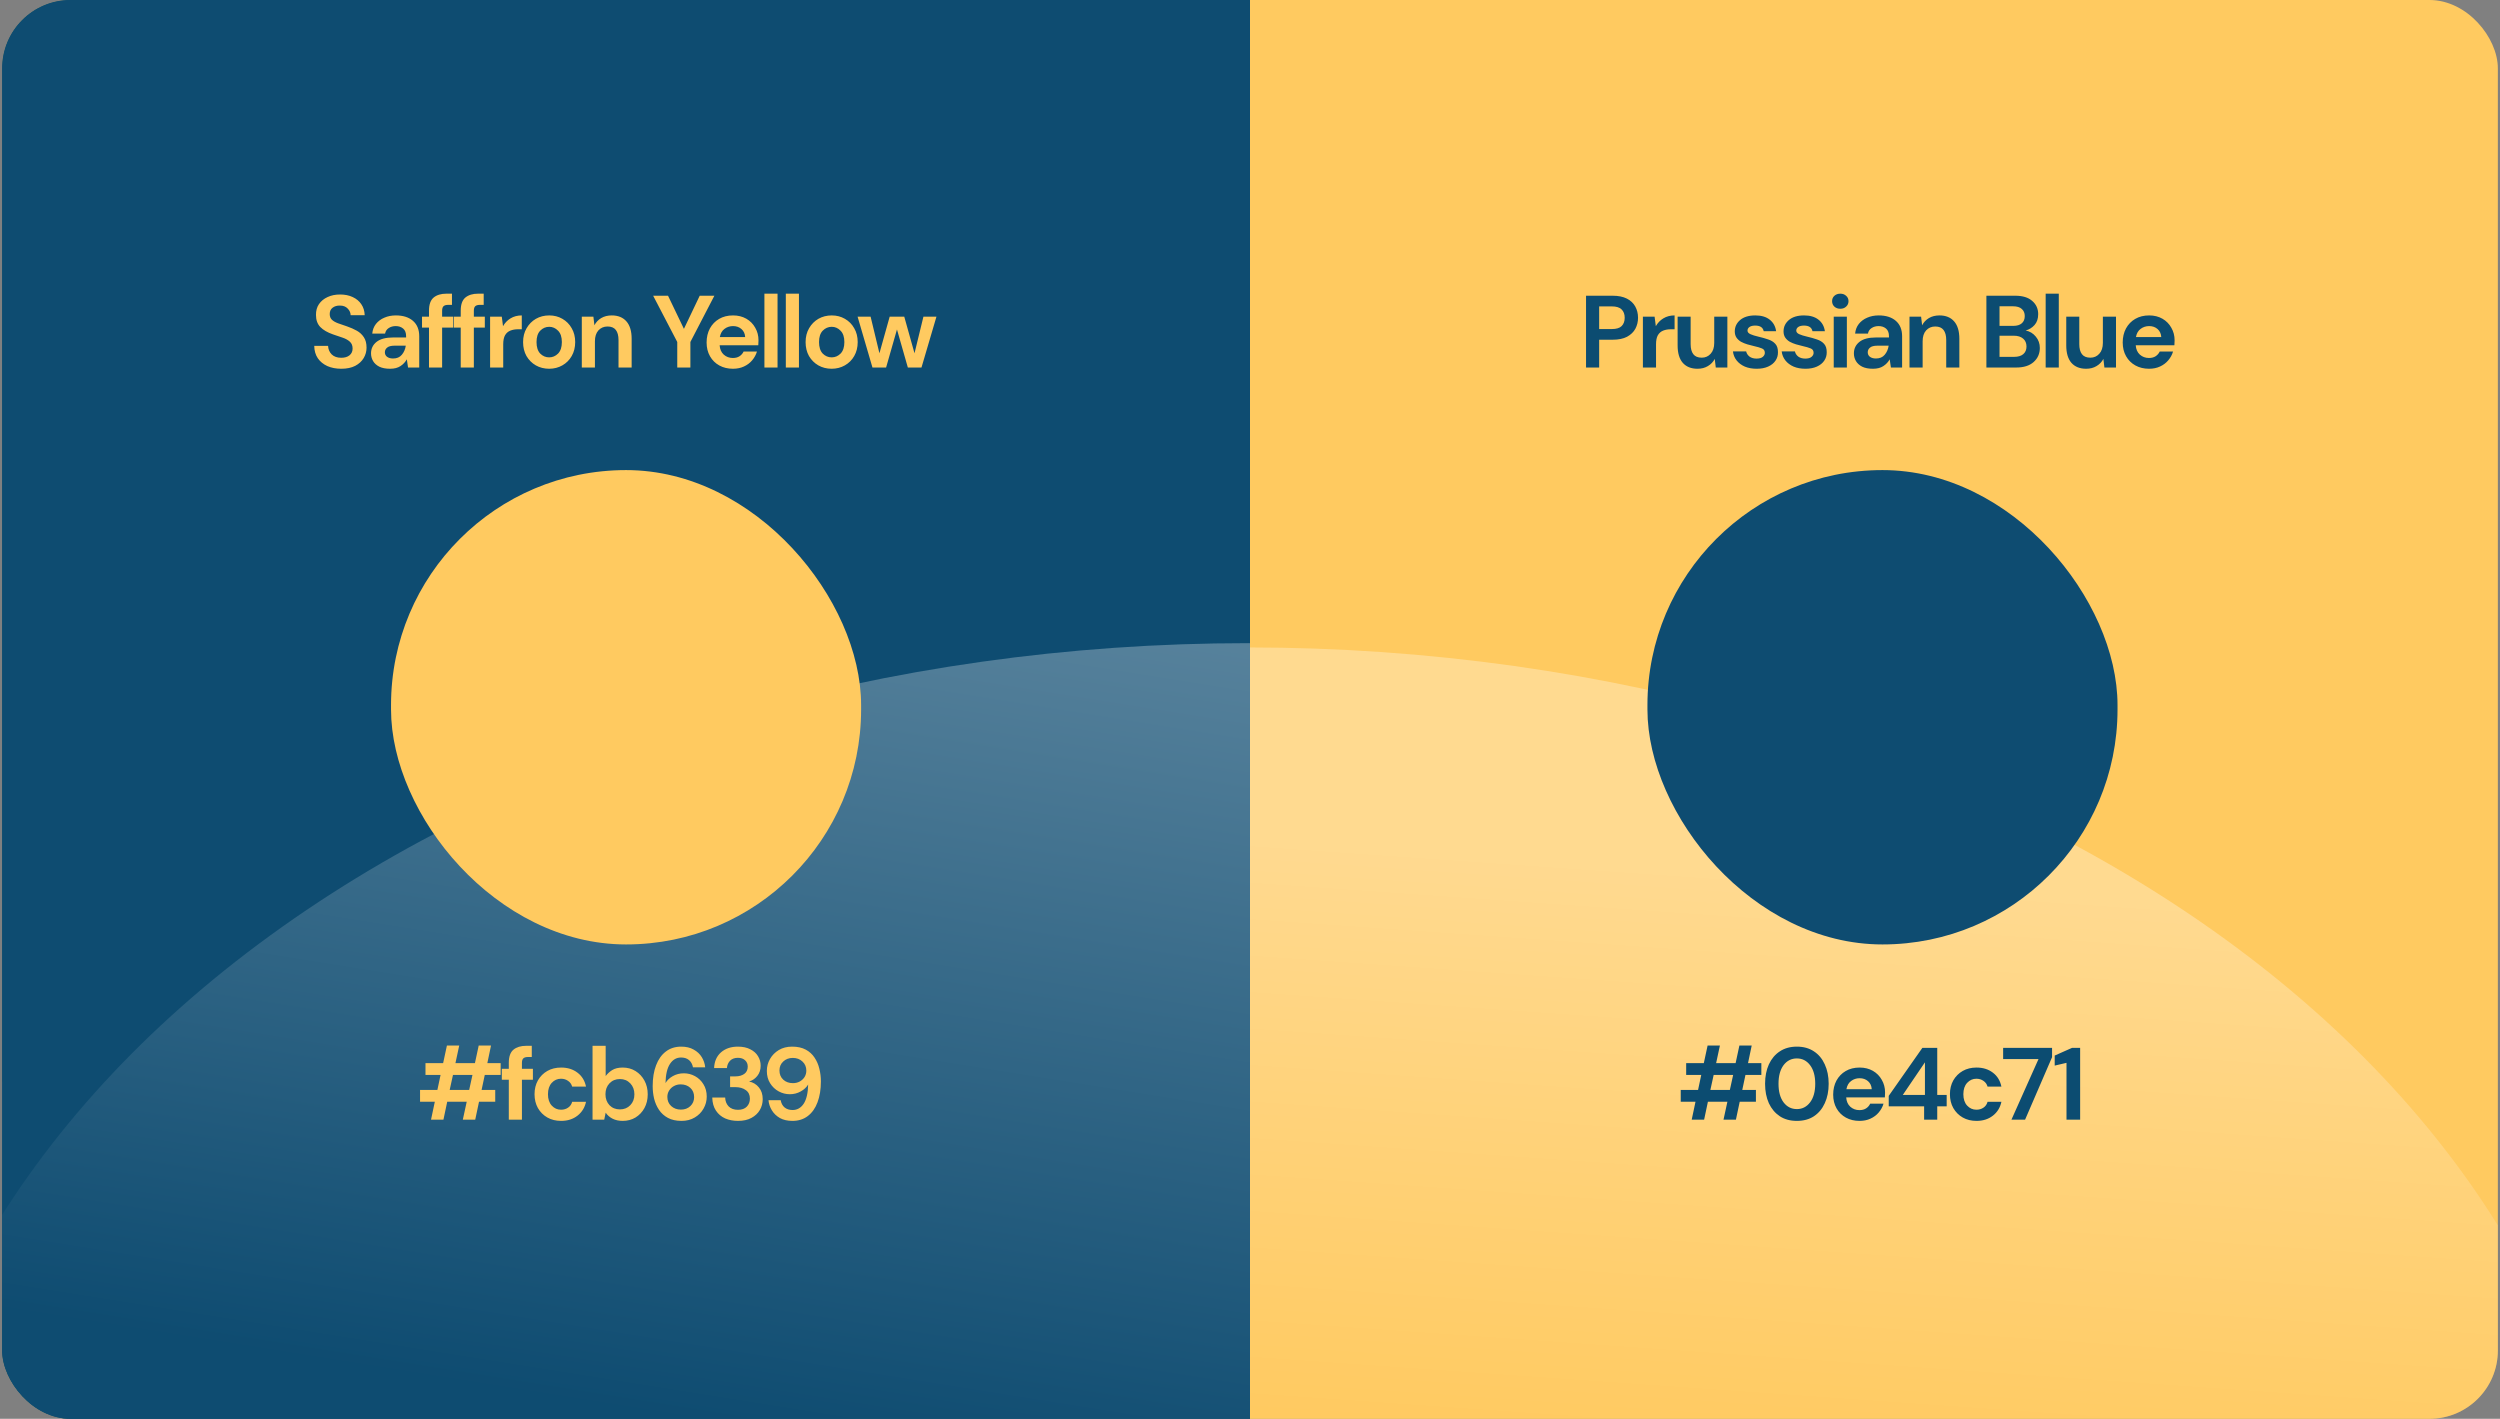
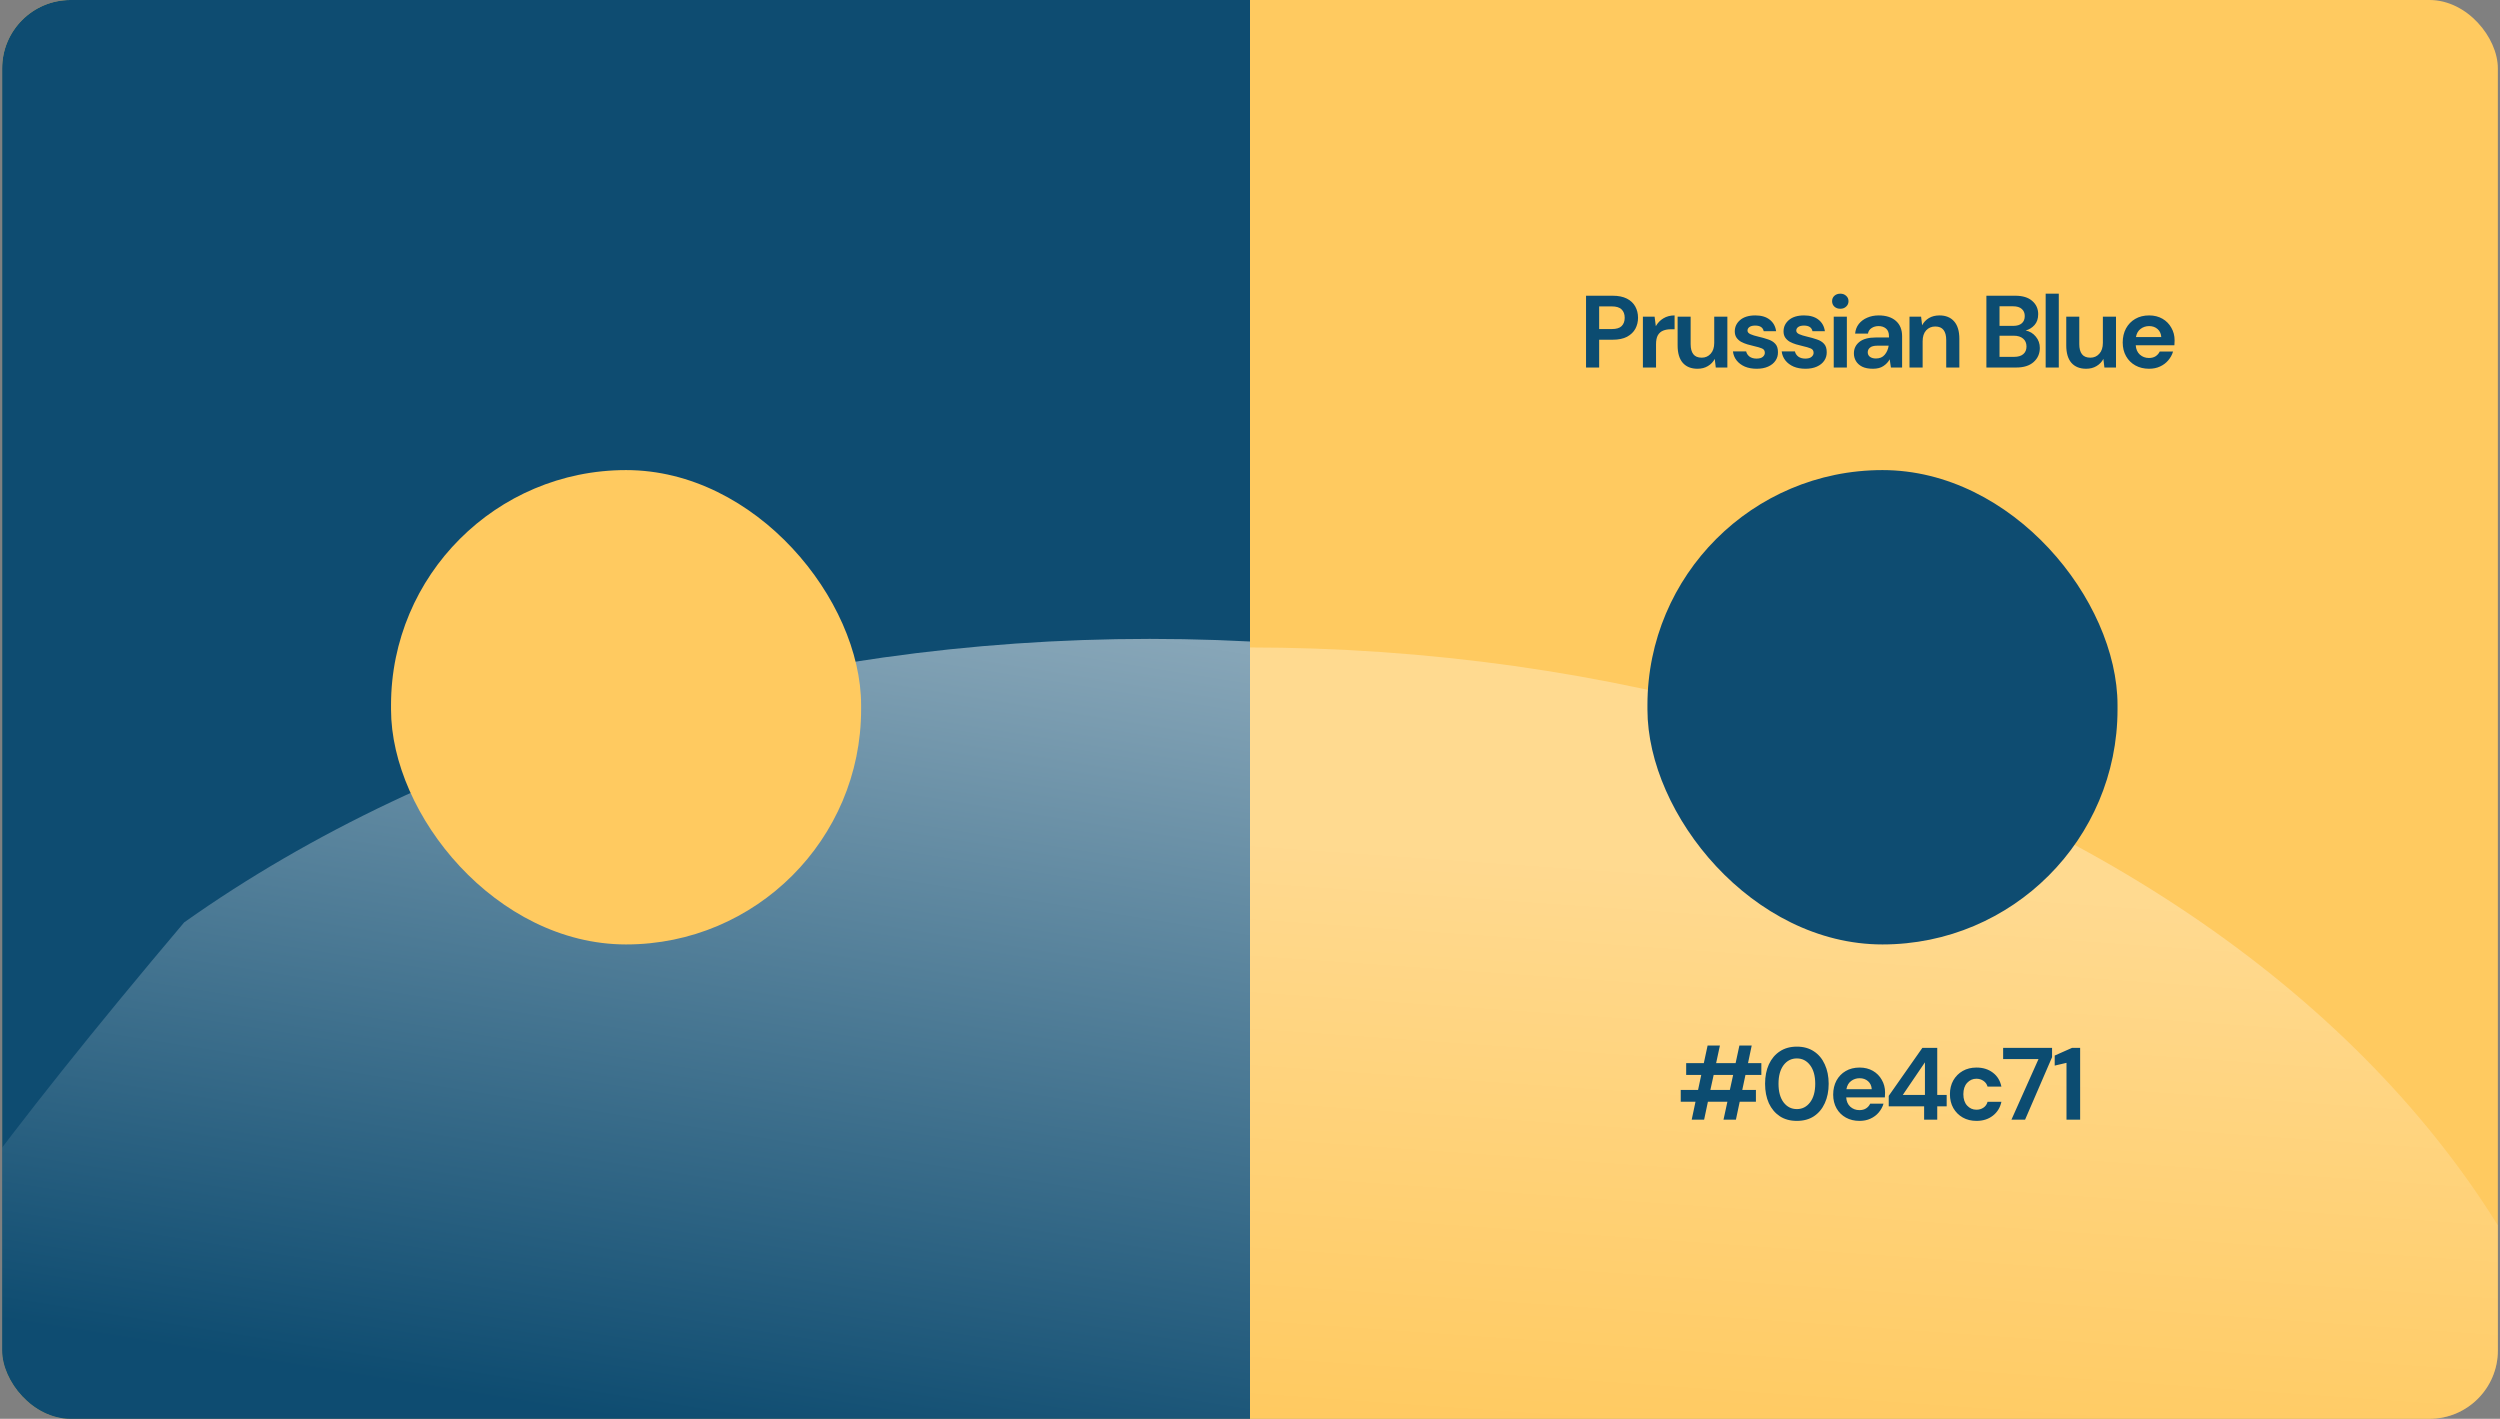
<svg xmlns="http://www.w3.org/2000/svg" width="585" height="332" viewBox="0 0 585 332" fill="none">
  <rect x="0" y="0" width="585" height="332" fill="#808080" stroke="none" />
  <g clip-path="url(#clip0_1345_25008)">
    <rect x="0.5" width="584" height="332" rx="16" fill="#FFCA60" />
    <g clip-path="url(#clip1_1345_25008)">
      <path d="M611.585 378C611.585 348.256 603.32 318.802 587.262 291.322C571.203 263.842 547.666 238.873 517.993 217.84C488.321 196.808 453.095 180.124 414.326 168.741C375.558 157.359 334.006 151.5 292.043 151.5C250.08 151.5 208.528 157.359 169.759 168.741C130.99 180.124 95.764 196.808 66.092 217.84C36.42 238.873 12.882 263.842 -3.176 291.322C-19.235 318.802 -27.5 348.256 -27.5 378L611.585 378Z" fill="url(#paint0_linear_1345_25008)" fill-opacity="0.3" />
    </g>
    <g clip-path="url(#clip2_1345_25008)">
      <rect width="292" height="378" transform="translate(0.5 -23)" fill="#0E4C71" />
      <g clip-path="url(#clip3_1345_25008)">
-         <path d="M588.585 376C588.585 346.256 580.32 316.802 564.262 289.322C548.203 261.842 524.666 236.873 494.993 215.84C465.321 194.808 430.095 178.124 391.326 166.741C352.558 155.359 311.006 149.5 269.043 149.5C227.08 149.5 185.528 155.359 146.759 166.741C107.99 178.124 72.764 194.808 43.092 215.84C13.42 236.873 -10.118 261.842 -26.176 289.322C-42.235 316.802 -50.5 346.256 -50.5 376L588.585 376Z" fill="url(#paint1_linear_1345_25008)" fill-opacity="0.5" />
+         <path d="M588.585 376C588.585 346.256 580.32 316.802 564.262 289.322C548.203 261.842 524.666 236.873 494.993 215.84C465.321 194.808 430.095 178.124 391.326 166.741C352.558 155.359 311.006 149.5 269.043 149.5C227.08 149.5 185.528 155.359 146.759 166.741C107.99 178.124 72.764 194.808 43.092 215.84C-42.235 316.802 -50.5 346.256 -50.5 376L588.585 376Z" fill="url(#paint1_linear_1345_25008)" fill-opacity="0.5" />
      </g>
-       <rect width="292" height="378" transform="translate(0.5 -23)" fill="#0E4C71" />
      <g clip-path="url(#clip4_1345_25008)">
-         <path d="M611.585 377C611.585 347.256 603.32 317.802 587.262 290.322C571.203 262.842 547.666 237.873 517.993 216.84C488.321 195.808 453.095 179.124 414.326 167.741C375.558 156.359 334.006 150.5 292.043 150.5C250.08 150.5 208.528 156.359 169.759 167.741C130.99 179.124 95.764 195.808 66.092 216.84C36.42 237.873 12.882 262.842 -3.176 290.322C-19.235 317.802 -27.5 347.256 -27.5 377L611.585 377Z" fill="url(#paint2_linear_1345_25008)" fill-opacity="0.3" />
-       </g>
+         </g>
    </g>
    <rect x="385.5" y="110" width="110" height="111" rx="55" fill="#0E4C71" />
    <path d="M371.132 86V69.2H377.348C378.692 69.2 379.804 69.424 380.684 69.872C381.564 70.32 382.22 70.936 382.652 71.72C383.084 72.504 383.3 73.384 383.3 74.36C383.3 75.288 383.092 76.144 382.676 76.928C382.26 77.696 381.612 78.32 380.732 78.8C379.852 79.264 378.724 79.496 377.348 79.496H374.204V86H371.132ZM374.204 77H377.156C378.228 77 378.996 76.768 379.46 76.304C379.94 75.824 380.18 75.176 380.18 74.36C380.18 73.528 379.94 72.88 379.46 72.416C378.996 71.936 378.228 71.696 377.156 71.696H374.204V77ZM384.438 86V74.096H387.174L387.462 76.328C387.894 75.56 388.478 74.952 389.214 74.504C389.966 74.04 390.846 73.808 391.854 73.808V77.048H390.99C390.318 77.048 389.718 77.152 389.19 77.36C388.662 77.568 388.246 77.928 387.942 78.44C387.654 78.952 387.51 79.664 387.51 80.576V86H384.438ZM397.218 86.288C395.73 86.288 394.578 85.824 393.762 84.896C392.962 83.968 392.562 82.608 392.562 80.816V74.096H395.61V80.528C395.61 81.552 395.818 82.336 396.234 82.88C396.65 83.424 397.306 83.696 398.202 83.696C399.05 83.696 399.746 83.392 400.29 82.784C400.85 82.176 401.13 81.328 401.13 80.24V74.096H404.202V86H401.49L401.25 83.984C400.882 84.688 400.346 85.248 399.642 85.664C398.954 86.08 398.146 86.288 397.218 86.288ZM411.075 86.288C410.019 86.288 409.091 86.12 408.291 85.784C407.491 85.432 406.851 84.952 406.371 84.344C405.891 83.736 405.603 83.032 405.507 82.232H408.603C408.699 82.696 408.955 83.096 409.371 83.432C409.803 83.752 410.355 83.912 411.027 83.912C411.699 83.912 412.187 83.776 412.491 83.504C412.811 83.232 412.971 82.92 412.971 82.568C412.971 82.056 412.747 81.712 412.299 81.536C411.851 81.344 411.227 81.16 410.427 80.984C409.915 80.872 409.395 80.736 408.867 80.576C408.339 80.416 407.851 80.216 407.403 79.976C406.971 79.72 406.619 79.4 406.347 79.016C406.075 78.616 405.939 78.128 405.939 77.552C405.939 76.496 406.355 75.608 407.187 74.888C408.035 74.168 409.219 73.808 410.739 73.808C412.147 73.808 413.267 74.136 414.099 74.792C414.947 75.448 415.451 76.352 415.611 77.504H412.707C412.531 76.624 411.867 76.184 410.715 76.184C410.139 76.184 409.691 76.296 409.371 76.52C409.067 76.744 408.915 77.024 408.915 77.36C408.915 77.712 409.147 77.992 409.611 78.2C410.075 78.408 410.691 78.6 411.459 78.776C412.291 78.968 413.051 79.184 413.739 79.424C414.443 79.648 415.003 79.992 415.419 80.456C415.835 80.904 416.043 81.552 416.043 82.4C416.059 83.136 415.867 83.8 415.467 84.392C415.067 84.984 414.491 85.448 413.739 85.784C412.987 86.12 412.099 86.288 411.075 86.288ZM422.485 86.288C421.429 86.288 420.501 86.12 419.701 85.784C418.901 85.432 418.261 84.952 417.781 84.344C417.301 83.736 417.013 83.032 416.917 82.232H420.013C420.109 82.696 420.365 83.096 420.781 83.432C421.213 83.752 421.765 83.912 422.437 83.912C423.109 83.912 423.597 83.776 423.901 83.504C424.221 83.232 424.381 82.92 424.381 82.568C424.381 82.056 424.157 81.712 423.709 81.536C423.261 81.344 422.637 81.16 421.837 80.984C421.325 80.872 420.805 80.736 420.277 80.576C419.749 80.416 419.261 80.216 418.813 79.976C418.381 79.72 418.029 79.4 417.757 79.016C417.485 78.616 417.349 78.128 417.349 77.552C417.349 76.496 417.765 75.608 418.597 74.888C419.445 74.168 420.629 73.808 422.149 73.808C423.557 73.808 424.677 74.136 425.509 74.792C426.357 75.448 426.861 76.352 427.021 77.504H424.117C423.941 76.624 423.277 76.184 422.125 76.184C421.549 76.184 421.101 76.296 420.781 76.52C420.477 76.744 420.325 77.024 420.325 77.36C420.325 77.712 420.557 77.992 421.021 78.2C421.485 78.408 422.101 78.6 422.869 78.776C423.701 78.968 424.461 79.184 425.149 79.424C425.853 79.648 426.413 79.992 426.829 80.456C427.245 80.904 427.453 81.552 427.453 82.4C427.469 83.136 427.277 83.8 426.877 84.392C426.477 84.984 425.901 85.448 425.149 85.784C424.397 86.12 423.509 86.288 422.485 86.288ZM430.63 72.248C430.07 72.248 429.606 72.08 429.238 71.744C428.886 71.408 428.71 70.984 428.71 70.472C428.71 69.96 428.886 69.544 429.238 69.224C429.606 68.888 430.07 68.72 430.63 68.72C431.19 68.72 431.646 68.888 431.998 69.224C432.366 69.544 432.55 69.96 432.55 70.472C432.55 70.984 432.366 71.408 431.998 71.744C431.646 72.08 431.19 72.248 430.63 72.248ZM429.094 86V74.096H432.166V86H429.094ZM438.276 86.288C437.252 86.288 436.412 86.128 435.756 85.808C435.1 85.472 434.612 85.032 434.292 84.488C433.972 83.944 433.812 83.344 433.812 82.688C433.812 81.584 434.244 80.688 435.108 80C435.972 79.312 437.268 78.968 438.996 78.968H442.02V78.68C442.02 77.864 441.788 77.264 441.324 76.88C440.86 76.496 440.284 76.304 439.596 76.304C438.972 76.304 438.428 76.456 437.964 76.76C437.5 77.048 437.212 77.48 437.1 78.056H434.1C434.18 77.192 434.468 76.44 434.964 75.8C435.476 75.16 436.132 74.672 436.932 74.336C437.732 73.984 438.628 73.808 439.62 73.808C441.316 73.808 442.652 74.232 443.628 75.08C444.605 75.928 445.093 77.128 445.093 78.68V86H442.476L442.188 84.08C441.836 84.72 441.34 85.248 440.7 85.664C440.076 86.08 439.268 86.288 438.276 86.288ZM438.972 83.888C439.852 83.888 440.532 83.6 441.012 83.024C441.508 82.448 441.82 81.736 441.948 80.888H439.332C438.516 80.888 437.932 81.04 437.58 81.344C437.228 81.632 437.052 81.992 437.052 82.424C437.052 82.888 437.228 83.248 437.58 83.504C437.932 83.76 438.396 83.888 438.972 83.888ZM446.824 86V74.096H449.536L449.776 76.112C450.144 75.408 450.672 74.848 451.36 74.432C452.064 74.016 452.888 73.808 453.832 73.808C455.304 73.808 456.448 74.272 457.264 75.2C458.08 76.128 458.488 77.488 458.488 79.28V86H455.416V79.568C455.416 78.544 455.208 77.76 454.792 77.216C454.376 76.672 453.728 76.4 452.848 76.4C451.984 76.4 451.272 76.704 450.712 77.312C450.168 77.92 449.896 78.768 449.896 79.856V86H446.824ZM464.816 86V69.2H471.56C473.304 69.2 474.632 69.608 475.544 70.424C476.472 71.224 476.936 72.256 476.936 73.52C476.936 74.576 476.648 75.424 476.072 76.064C475.512 76.688 474.824 77.112 474.008 77.336C474.968 77.528 475.76 78.008 476.384 78.776C477.008 79.528 477.32 80.408 477.32 81.416C477.32 82.744 476.84 83.84 475.88 84.704C474.92 85.568 473.56 86 471.8 86H464.816ZM467.888 76.256H471.104C471.968 76.256 472.632 76.056 473.096 75.656C473.56 75.256 473.792 74.688 473.792 73.952C473.792 73.248 473.56 72.696 473.096 72.296C472.648 71.88 471.968 71.672 471.056 71.672H467.888V76.256ZM467.888 83.504H471.32C472.232 83.504 472.936 83.296 473.432 82.88C473.944 82.448 474.2 81.848 474.2 81.08C474.2 80.296 473.936 79.68 473.408 79.232C472.88 78.784 472.168 78.56 471.272 78.56H467.888V83.504ZM478.685 86V68.72H481.757V86H478.685ZM488.16 86.288C486.672 86.288 485.52 85.824 484.704 84.896C483.904 83.968 483.504 82.608 483.504 80.816V74.096H486.552V80.528C486.552 81.552 486.76 82.336 487.176 82.88C487.592 83.424 488.248 83.696 489.144 83.696C489.992 83.696 490.688 83.392 491.232 82.784C491.792 82.176 492.072 81.328 492.072 80.24V74.096H495.144V86H492.432L492.192 83.984C491.824 84.688 491.288 85.248 490.584 85.664C489.896 86.08 489.088 86.288 488.16 86.288ZM502.881 86.288C501.681 86.288 500.617 86.032 499.689 85.52C498.761 85.008 498.033 84.288 497.505 83.36C496.977 82.432 496.713 81.36 496.713 80.144C496.713 78.912 496.969 77.816 497.481 76.856C498.009 75.896 498.729 75.152 499.641 74.624C500.569 74.08 501.657 73.808 502.905 73.808C504.073 73.808 505.105 74.064 506.001 74.576C506.897 75.088 507.593 75.792 508.089 76.688C508.601 77.568 508.857 78.552 508.857 79.64C508.857 79.816 508.849 80 508.833 80.192C508.833 80.384 508.825 80.584 508.809 80.792H499.761C499.825 81.72 500.145 82.448 500.721 82.976C501.313 83.504 502.025 83.768 502.857 83.768C503.481 83.768 504.001 83.632 504.417 83.36C504.849 83.072 505.169 82.704 505.377 82.256H508.497C508.273 83.008 507.897 83.696 507.369 84.32C506.857 84.928 506.217 85.408 505.449 85.76C504.697 86.112 503.841 86.288 502.881 86.288ZM502.905 76.304C502.153 76.304 501.489 76.52 500.913 76.952C500.337 77.368 499.969 78.008 499.809 78.872H505.737C505.689 78.088 505.401 77.464 504.873 77C504.345 76.536 503.689 76.304 502.905 76.304Z" fill="#0C4C71" />
-     <path d="M79.868 86.288C78.636 86.288 77.548 86.08 76.604 85.664C75.66 85.232 74.916 84.624 74.372 83.84C73.828 83.04 73.548 82.072 73.532 80.936H76.772C76.804 81.72 77.084 82.384 77.612 82.928C78.156 83.456 78.9 83.72 79.844 83.72C80.66 83.72 81.308 83.528 81.788 83.144C82.268 82.744 82.508 82.216 82.508 81.56C82.508 80.872 82.292 80.336 81.86 79.952C81.444 79.568 80.884 79.256 80.18 79.016C79.476 78.776 78.724 78.52 77.924 78.248C76.628 77.8 75.636 77.224 74.948 76.52C74.276 75.816 73.94 74.88 73.94 73.712C73.924 72.72 74.156 71.872 74.636 71.168C75.132 70.448 75.804 69.896 76.652 69.512C77.5 69.112 78.476 68.912 79.58 68.912C80.7 68.912 81.684 69.112 82.532 69.512C83.396 69.912 84.068 70.472 84.548 71.192C85.044 71.912 85.308 72.768 85.34 73.76H82.052C82.036 73.168 81.804 72.648 81.356 72.2C80.924 71.736 80.316 71.504 79.532 71.504C78.86 71.488 78.292 71.656 77.828 72.008C77.38 72.344 77.156 72.84 77.156 73.496C77.156 74.056 77.332 74.504 77.684 74.84C78.036 75.16 78.516 75.432 79.124 75.656C79.732 75.88 80.428 76.12 81.212 76.376C82.044 76.664 82.804 77 83.492 77.384C84.18 77.768 84.732 78.28 85.148 78.92C85.564 79.544 85.772 80.352 85.772 81.344C85.772 82.224 85.548 83.04 85.1 83.792C84.652 84.544 83.988 85.152 83.108 85.616C82.228 86.064 81.148 86.288 79.868 86.288ZM91.284 86.288C90.26 86.288 89.42 86.128 88.764 85.808C88.108 85.472 87.62 85.032 87.3 84.488C86.98 83.944 86.82 83.344 86.82 82.688C86.82 81.584 87.252 80.688 88.116 80C88.98 79.312 90.276 78.968 92.004 78.968H95.028V78.68C95.028 77.864 94.796 77.264 94.332 76.88C93.868 76.496 93.292 76.304 92.604 76.304C91.98 76.304 91.436 76.456 90.972 76.76C90.508 77.048 90.22 77.48 90.108 78.056H87.108C87.188 77.192 87.476 76.44 87.972 75.8C88.484 75.16 89.14 74.672 89.94 74.336C90.74 73.984 91.636 73.808 92.628 73.808C94.324 73.808 95.66 74.232 96.636 75.08C97.612 75.928 98.1 77.128 98.1 78.68V86H95.484L95.196 84.08C94.844 84.72 94.348 85.248 93.708 85.664C93.084 86.08 92.276 86.288 91.284 86.288ZM91.98 83.888C92.86 83.888 93.54 83.6 94.02 83.024C94.516 82.448 94.828 81.736 94.956 80.888H92.34C91.524 80.888 90.94 81.04 90.588 81.344C90.236 81.632 90.06 81.992 90.06 82.424C90.06 82.888 90.236 83.248 90.588 83.504C90.94 83.76 91.404 83.888 91.98 83.888ZM100.384 86V76.664H98.752V74.096H100.384V72.704C100.384 71.264 100.744 70.24 101.464 69.632C102.2 69.024 103.192 68.72 104.44 68.72H105.76V71.336H104.92C104.392 71.336 104.016 71.44 103.792 71.648C103.568 71.856 103.456 72.208 103.456 72.704V74.096H106.024V76.664H103.456V86H100.384ZM107.809 86V76.664H106.177V74.096H107.809V72.704C107.809 71.264 108.169 70.24 108.889 69.632C109.625 69.024 110.617 68.72 111.865 68.72H113.185V71.336H112.345C111.817 71.336 111.441 71.44 111.217 71.648C110.993 71.856 110.881 72.208 110.881 72.704V74.096H113.449V76.664H110.881V86H107.809ZM114.682 86V74.096H117.418L117.706 76.328C118.138 75.56 118.722 74.952 119.458 74.504C120.21 74.04 121.09 73.808 122.098 73.808V77.048H121.234C120.562 77.048 119.962 77.152 119.434 77.36C118.906 77.568 118.49 77.928 118.186 78.44C117.898 78.952 117.754 79.664 117.754 80.576V86H114.682ZM128.499 86.288C127.347 86.288 126.307 86.024 125.379 85.496C124.467 84.968 123.739 84.24 123.195 83.312C122.667 82.368 122.403 81.28 122.403 80.048C122.403 78.816 122.675 77.736 123.219 76.808C123.763 75.864 124.491 75.128 125.403 74.6C126.331 74.072 127.371 73.808 128.523 73.808C129.659 73.808 130.683 74.072 131.595 74.6C132.523 75.128 133.251 75.864 133.779 76.808C134.323 77.736 134.595 78.816 134.595 80.048C134.595 81.28 134.323 82.368 133.779 83.312C133.251 84.24 132.523 84.968 131.595 85.496C130.667 86.024 129.635 86.288 128.499 86.288ZM128.499 83.624C129.299 83.624 129.995 83.328 130.587 82.736C131.179 82.128 131.475 81.232 131.475 80.048C131.475 78.864 131.179 77.976 130.587 77.384C129.995 76.776 129.307 76.472 128.523 76.472C127.707 76.472 127.003 76.776 126.411 77.384C125.835 77.976 125.547 78.864 125.547 80.048C125.547 81.232 125.835 82.128 126.411 82.736C127.003 83.328 127.699 83.624 128.499 83.624ZM136.141 86V74.096H138.853L139.093 76.112C139.461 75.408 139.989 74.848 140.677 74.432C141.381 74.016 142.205 73.808 143.149 73.808C144.621 73.808 145.765 74.272 146.581 75.2C147.397 76.128 147.805 77.488 147.805 79.28V86H144.733V79.568C144.733 78.544 144.525 77.76 144.109 77.216C143.693 76.672 143.045 76.4 142.165 76.4C141.301 76.4 140.589 76.704 140.029 77.312C139.485 77.92 139.213 78.768 139.213 79.856V86H136.141ZM158.478 86V80.024L152.838 69.2H156.318L160.038 76.952L163.734 69.2H167.166L161.55 80.024V86H158.478ZM171.513 86.288C170.313 86.288 169.249 86.032 168.321 85.52C167.393 85.008 166.665 84.288 166.137 83.36C165.609 82.432 165.345 81.36 165.345 80.144C165.345 78.912 165.601 77.816 166.113 76.856C166.641 75.896 167.361 75.152 168.273 74.624C169.201 74.08 170.289 73.808 171.537 73.808C172.705 73.808 173.737 74.064 174.633 74.576C175.529 75.088 176.225 75.792 176.721 76.688C177.233 77.568 177.489 78.552 177.489 79.64C177.489 79.816 177.481 80 177.465 80.192C177.465 80.384 177.457 80.584 177.441 80.792H168.393C168.457 81.72 168.777 82.448 169.353 82.976C169.945 83.504 170.657 83.768 171.489 83.768C172.113 83.768 172.633 83.632 173.049 83.36C173.481 83.072 173.801 82.704 174.009 82.256H177.129C176.905 83.008 176.529 83.696 176.001 84.32C175.489 84.928 174.849 85.408 174.081 85.76C173.329 86.112 172.473 86.288 171.513 86.288ZM171.537 76.304C170.785 76.304 170.121 76.52 169.545 76.952C168.969 77.368 168.601 78.008 168.441 78.872H174.369C174.321 78.088 174.033 77.464 173.505 77C172.977 76.536 172.321 76.304 171.537 76.304ZM178.873 86V68.72H181.945V86H178.873ZM183.883 86V68.72H186.955V86H183.883ZM194.606 86.288C193.454 86.288 192.414 86.024 191.486 85.496C190.574 84.968 189.846 84.24 189.302 83.312C188.774 82.368 188.51 81.28 188.51 80.048C188.51 78.816 188.782 77.736 189.326 76.808C189.87 75.864 190.598 75.128 191.51 74.6C192.438 74.072 193.478 73.808 194.63 73.808C195.766 73.808 196.79 74.072 197.702 74.6C198.63 75.128 199.358 75.864 199.886 76.808C200.43 77.736 200.702 78.816 200.702 80.048C200.702 81.28 200.43 82.368 199.886 83.312C199.358 84.24 198.63 84.968 197.702 85.496C196.774 86.024 195.742 86.288 194.606 86.288ZM194.606 83.624C195.406 83.624 196.102 83.328 196.694 82.736C197.286 82.128 197.582 81.232 197.582 80.048C197.582 78.864 197.286 77.976 196.694 77.384C196.102 76.776 195.414 76.472 194.63 76.472C193.814 76.472 193.11 76.776 192.518 77.384C191.942 77.976 191.654 78.864 191.654 80.048C191.654 81.232 191.942 82.128 192.518 82.736C193.11 83.328 193.806 83.624 194.606 83.624ZM204.155 86L200.675 74.096H203.723L205.787 82.664L208.187 74.096H211.595L213.995 82.664L216.083 74.096H219.131L215.627 86H212.435L209.891 77.096L207.347 86H204.155Z" fill="#FFCA60" />
-     <path d="M100.86 262L101.748 257.8H98.292V255.04H102.348L103.092 251.536H99.564V248.776H103.692L104.58 244.648H107.46L106.572 248.776H111.132L112.02 244.648H114.9L114.036 248.776H117.156V251.536H113.436L112.692 255.04H115.884V257.8H112.092L111.204 262H108.3L109.212 257.8H104.652L103.764 262H100.86ZM105.228 255.04H109.788L110.556 251.536H105.996L105.228 255.04ZM119.06 262V252.664H117.428V250.096H119.06V248.704C119.06 247.264 119.42 246.24 120.14 245.632C120.876 245.024 121.868 244.72 123.116 244.72H124.436V247.336H123.596C123.068 247.336 122.692 247.44 122.468 247.648C122.244 247.856 122.132 248.208 122.132 248.704V250.096H124.7V252.664H122.132V262H119.06ZM131.297 262.288C130.081 262.288 129.009 262.024 128.081 261.496C127.153 260.968 126.417 260.232 125.873 259.288C125.345 258.344 125.081 257.264 125.081 256.048C125.081 254.832 125.345 253.752 125.873 252.808C126.417 251.864 127.153 251.128 128.081 250.6C129.009 250.072 130.081 249.808 131.297 249.808C132.817 249.808 134.097 250.208 135.137 251.008C136.177 251.792 136.841 252.88 137.129 254.272H133.889C133.729 253.696 133.409 253.248 132.929 252.928C132.465 252.592 131.913 252.424 131.273 252.424C130.425 252.424 129.705 252.744 129.113 253.384C128.521 254.024 128.225 254.912 128.225 256.048C128.225 257.184 128.521 258.072 129.113 258.712C129.705 259.352 130.425 259.672 131.273 259.672C131.913 259.672 132.465 259.512 132.929 259.192C133.409 258.872 133.729 258.416 133.889 257.824H137.129C136.841 259.168 136.177 260.248 135.137 261.064C134.097 261.88 132.817 262.288 131.297 262.288ZM145.711 262.288C144.815 262.288 144.031 262.12 143.359 261.784C142.687 261.448 142.143 260.976 141.727 260.368L141.391 262H138.655V244.72H141.727V251.8C142.111 251.272 142.615 250.808 143.239 250.408C143.879 250.008 144.703 249.808 145.711 249.808C146.831 249.808 147.831 250.08 148.711 250.624C149.591 251.168 150.287 251.912 150.799 252.856C151.311 253.8 151.567 254.872 151.567 256.072C151.567 257.272 151.311 258.344 150.799 259.288C150.287 260.216 149.591 260.952 148.711 261.496C147.831 262.024 146.831 262.288 145.711 262.288ZM145.063 259.6C146.039 259.6 146.847 259.272 147.487 258.616C148.127 257.96 148.447 257.112 148.447 256.072C148.447 255.032 148.127 254.176 147.487 253.504C146.847 252.832 146.039 252.496 145.063 252.496C144.071 252.496 143.255 252.832 142.615 253.504C141.991 254.16 141.679 255.008 141.679 256.048C141.679 257.088 141.991 257.944 142.615 258.616C143.255 259.272 144.071 259.6 145.063 259.6ZM159.496 262.288C158.232 262.288 157.168 262.056 156.304 261.592C155.44 261.128 154.744 260.504 154.216 259.72C153.688 258.936 153.304 258.064 153.064 257.104C152.84 256.144 152.728 255.16 152.728 254.152C152.728 252.28 152.992 250.656 153.52 249.28C154.048 247.888 154.808 246.816 155.8 246.064C156.792 245.296 157.992 244.912 159.4 244.912C160.552 244.912 161.528 245.144 162.328 245.608C163.144 246.056 163.776 246.648 164.224 247.384C164.672 248.12 164.936 248.912 165.016 249.76H162.16C162.016 249.024 161.704 248.456 161.224 248.056C160.744 247.656 160.128 247.456 159.376 247.456C158.304 247.456 157.44 247.952 156.784 248.944C156.128 249.92 155.776 251.416 155.728 253.432C156.112 252.776 156.688 252.232 157.456 251.8C158.224 251.368 159.08 251.152 160.024 251.152C160.952 251.152 161.824 251.376 162.64 251.824C163.456 252.272 164.112 252.904 164.608 253.72C165.12 254.536 165.376 255.496 165.376 256.6C165.376 257.608 165.128 258.544 164.632 259.408C164.152 260.272 163.464 260.968 162.568 261.496C161.688 262.024 160.664 262.288 159.496 262.288ZM159.328 259.648C160.224 259.648 160.96 259.376 161.536 258.832C162.128 258.272 162.424 257.568 162.424 256.72C162.424 255.824 162.128 255.104 161.536 254.56C160.944 254.016 160.192 253.744 159.28 253.744C158.688 253.744 158.152 253.88 157.672 254.152C157.208 254.408 156.84 254.76 156.568 255.208C156.296 255.64 156.16 256.128 156.16 256.672C156.16 257.536 156.456 258.248 157.048 258.808C157.656 259.368 158.416 259.648 159.328 259.648ZM172.691 262.288C171.587 262.288 170.587 262.096 169.691 261.712C168.795 261.312 168.075 260.704 167.531 259.888C166.987 259.072 166.699 258.048 166.667 256.816H169.691C169.707 257.632 169.971 258.32 170.483 258.88C171.011 259.424 171.747 259.696 172.691 259.696C173.587 259.696 174.275 259.448 174.755 258.952C175.235 258.456 175.475 257.832 175.475 257.08C175.475 256.2 175.155 255.536 174.515 255.088C173.891 254.624 173.083 254.392 172.091 254.392H170.843V251.872H172.115C172.931 251.872 173.611 251.68 174.155 251.296C174.699 250.912 174.971 250.344 174.971 249.592C174.971 248.968 174.763 248.472 174.347 248.104C173.947 247.72 173.387 247.528 172.667 247.528C171.883 247.528 171.267 247.76 170.819 248.224C170.387 248.688 170.147 249.256 170.099 249.928H167.099C167.163 248.376 167.699 247.152 168.707 246.256C169.731 245.36 171.051 244.912 172.667 244.912C173.819 244.912 174.787 245.12 175.571 245.536C176.371 245.936 176.971 246.472 177.371 247.144C177.787 247.816 177.995 248.56 177.995 249.376C177.995 250.32 177.731 251.12 177.203 251.776C176.691 252.416 176.051 252.848 175.283 253.072C176.227 253.264 176.995 253.728 177.587 254.464C178.179 255.184 178.475 256.096 178.475 257.2C178.475 258.128 178.251 258.976 177.803 259.744C177.355 260.512 176.699 261.128 175.835 261.592C174.987 262.056 173.939 262.288 172.691 262.288ZM185.441 262.288C184.273 262.288 183.289 262.064 182.489 261.616C181.689 261.152 181.065 260.552 180.617 259.816C180.169 259.08 179.905 258.288 179.825 257.44H182.681C182.809 258.176 183.113 258.744 183.593 259.144C184.089 259.544 184.713 259.744 185.465 259.744C186.537 259.744 187.401 259.256 188.057 258.28C188.713 257.288 189.065 255.784 189.113 253.768C188.729 254.424 188.145 254.968 187.361 255.4C186.593 255.832 185.745 256.048 184.817 256.048C183.889 256.048 183.017 255.824 182.201 255.376C181.385 254.928 180.721 254.296 180.209 253.48C179.697 252.664 179.441 251.704 179.441 250.6C179.441 249.592 179.689 248.656 180.185 247.792C180.681 246.928 181.369 246.232 182.249 245.704C183.129 245.176 184.161 244.912 185.345 244.912C186.609 244.912 187.673 245.144 188.537 245.608C189.401 246.072 190.089 246.696 190.601 247.48C191.129 248.264 191.505 249.136 191.729 250.096C191.969 251.056 192.089 252.04 192.089 253.048C192.089 254.92 191.825 256.552 191.297 257.944C190.785 259.32 190.025 260.392 189.017 261.16C188.025 261.912 186.833 262.288 185.441 262.288ZM185.537 253.456C186.129 253.456 186.665 253.328 187.145 253.072C187.625 252.8 188.001 252.448 188.273 252.016C188.545 251.568 188.681 251.072 188.681 250.528C188.681 249.664 188.377 248.952 187.769 248.392C187.177 247.832 186.425 247.552 185.513 247.552C184.617 247.552 183.873 247.832 183.281 248.392C182.689 248.936 182.393 249.632 182.393 250.48C182.393 251.376 182.689 252.096 183.281 252.64C183.873 253.184 184.625 253.456 185.537 253.456Z" fill="#FFCA60" />
    <path d="M395.86 262L396.748 257.8H393.292V255.04H397.348L398.092 251.536H394.564V248.776H398.692L399.58 244.648H402.46L401.572 248.776H406.132L407.02 244.648H409.9L409.036 248.776H412.156V251.536H408.436L407.692 255.04H410.884V257.8H407.092L406.204 262H403.3L404.212 257.8H399.652L398.764 262H395.86ZM400.228 255.04H404.788L405.556 251.536H400.996L400.228 255.04ZM420.468 262.288C418.916 262.288 417.588 261.928 416.484 261.208C415.38 260.472 414.524 259.456 413.916 258.16C413.324 256.848 413.028 255.328 413.028 253.6C413.028 251.888 413.324 250.376 413.916 249.064C414.524 247.752 415.38 246.736 416.484 246.016C417.588 245.28 418.916 244.912 420.468 244.912C422.02 244.912 423.348 245.28 424.452 246.016C425.556 246.736 426.404 247.752 426.996 249.064C427.604 250.376 427.908 251.888 427.908 253.6C427.908 255.328 427.604 256.848 426.996 258.16C426.404 259.456 425.556 260.472 424.452 261.208C423.348 261.928 422.02 262.288 420.468 262.288ZM420.468 259.528C421.732 259.528 422.764 259 423.564 257.944C424.364 256.888 424.764 255.44 424.764 253.6C424.764 251.76 424.364 250.312 423.564 249.256C422.764 248.2 421.732 247.672 420.468 247.672C419.188 247.672 418.148 248.2 417.348 249.256C416.564 250.312 416.172 251.76 416.172 253.6C416.172 255.44 416.564 256.888 417.348 257.944C418.148 259 419.188 259.528 420.468 259.528ZM435.131 262.288C433.931 262.288 432.867 262.032 431.939 261.52C431.011 261.008 430.283 260.288 429.755 259.36C429.227 258.432 428.963 257.36 428.963 256.144C428.963 254.912 429.219 253.816 429.731 252.856C430.259 251.896 430.979 251.152 431.891 250.624C432.819 250.08 433.907 249.808 435.155 249.808C436.323 249.808 437.355 250.064 438.251 250.576C439.147 251.088 439.843 251.792 440.339 252.688C440.851 253.568 441.107 254.552 441.107 255.64C441.107 255.816 441.099 256 441.083 256.192C441.083 256.384 441.075 256.584 441.059 256.792H432.011C432.075 257.72 432.395 258.448 432.971 258.976C433.563 259.504 434.275 259.768 435.107 259.768C435.731 259.768 436.251 259.632 436.667 259.36C437.099 259.072 437.419 258.704 437.627 258.256H440.747C440.523 259.008 440.147 259.696 439.619 260.32C439.107 260.928 438.467 261.408 437.699 261.76C436.947 262.112 436.091 262.288 435.131 262.288ZM435.155 252.304C434.403 252.304 433.739 252.52 433.163 252.952C432.587 253.368 432.219 254.008 432.059 254.872H437.987C437.939 254.088 437.651 253.464 437.123 253C436.595 252.536 435.939 252.304 435.155 252.304ZM450.243 262V258.88H441.963V256.432L449.835 245.2H453.315V256.216H455.523V258.88H453.315V262H450.243ZM445.251 256.216H450.435V248.584L445.251 256.216ZM462.498 262.288C461.282 262.288 460.21 262.024 459.282 261.496C458.354 260.968 457.618 260.232 457.074 259.288C456.546 258.344 456.282 257.264 456.282 256.048C456.282 254.832 456.546 253.752 457.074 252.808C457.618 251.864 458.354 251.128 459.282 250.6C460.21 250.072 461.282 249.808 462.498 249.808C464.018 249.808 465.298 250.208 466.338 251.008C467.378 251.792 468.042 252.88 468.33 254.272H465.09C464.93 253.696 464.61 253.248 464.13 252.928C463.666 252.592 463.114 252.424 462.474 252.424C461.626 252.424 460.906 252.744 460.314 253.384C459.722 254.024 459.426 254.912 459.426 256.048C459.426 257.184 459.722 258.072 460.314 258.712C460.906 259.352 461.626 259.672 462.474 259.672C463.114 259.672 463.666 259.512 464.13 259.192C464.61 258.872 464.93 258.416 465.09 257.824H468.33C468.042 259.168 467.378 260.248 466.338 261.064C465.298 261.88 464.018 262.288 462.498 262.288ZM470.678 262L477.014 247.816H468.734V245.2H480.182V247.384L473.87 262H470.678ZM483.561 262V248.704L480.801 249.352V247L484.857 245.2H486.753V262H483.561Z" fill="#0C4C71" />
    <rect x="91.5" y="110" width="110" height="111" rx="55" fill="#FFCA60" />
  </g>
  <defs>
    <linearGradient id="paint0_linear_1345_25008" x1="385" y1="204.5" x2="375.5" y2="339.5" gradientUnits="userSpaceOnUse">
      <stop stop-color="white" />
      <stop offset="1" stop-color="#FFCA60" />
    </linearGradient>
    <linearGradient id="paint1_linear_1345_25008" x1="269.043" y1="149.5" x2="237.5" y2="347" gradientUnits="userSpaceOnUse">
      <stop stop-color="white" />
      <stop offset="1" stop-color="#0E4C71" />
    </linearGradient>
    <linearGradient id="paint2_linear_1345_25008" x1="292.043" y1="150.5" x2="260.5" y2="348" gradientUnits="userSpaceOnUse">
      <stop stop-color="white" />
      <stop offset="1" stop-color="#0E4C71" />
    </linearGradient>
    <clipPath id="clip0_1345_25008">
      <rect x="0.5" width="584" height="332" rx="16" fill="white" />
    </clipPath>
    <clipPath id="clip1_1345_25008">
      <rect width="640" height="227" fill="white" transform="translate(-27.5 151)" />
    </clipPath>
    <clipPath id="clip2_1345_25008">
      <rect width="292" height="378" fill="white" transform="translate(0.5 -23)" />
    </clipPath>
    <clipPath id="clip3_1345_25008">
      <rect width="640" height="227" fill="white" transform="translate(-50.5 149)" />
    </clipPath>
    <clipPath id="clip4_1345_25008">
-       <rect width="640" height="227" fill="white" transform="translate(-27.5 150)" />
-     </clipPath>
+       </clipPath>
  </defs>
</svg>